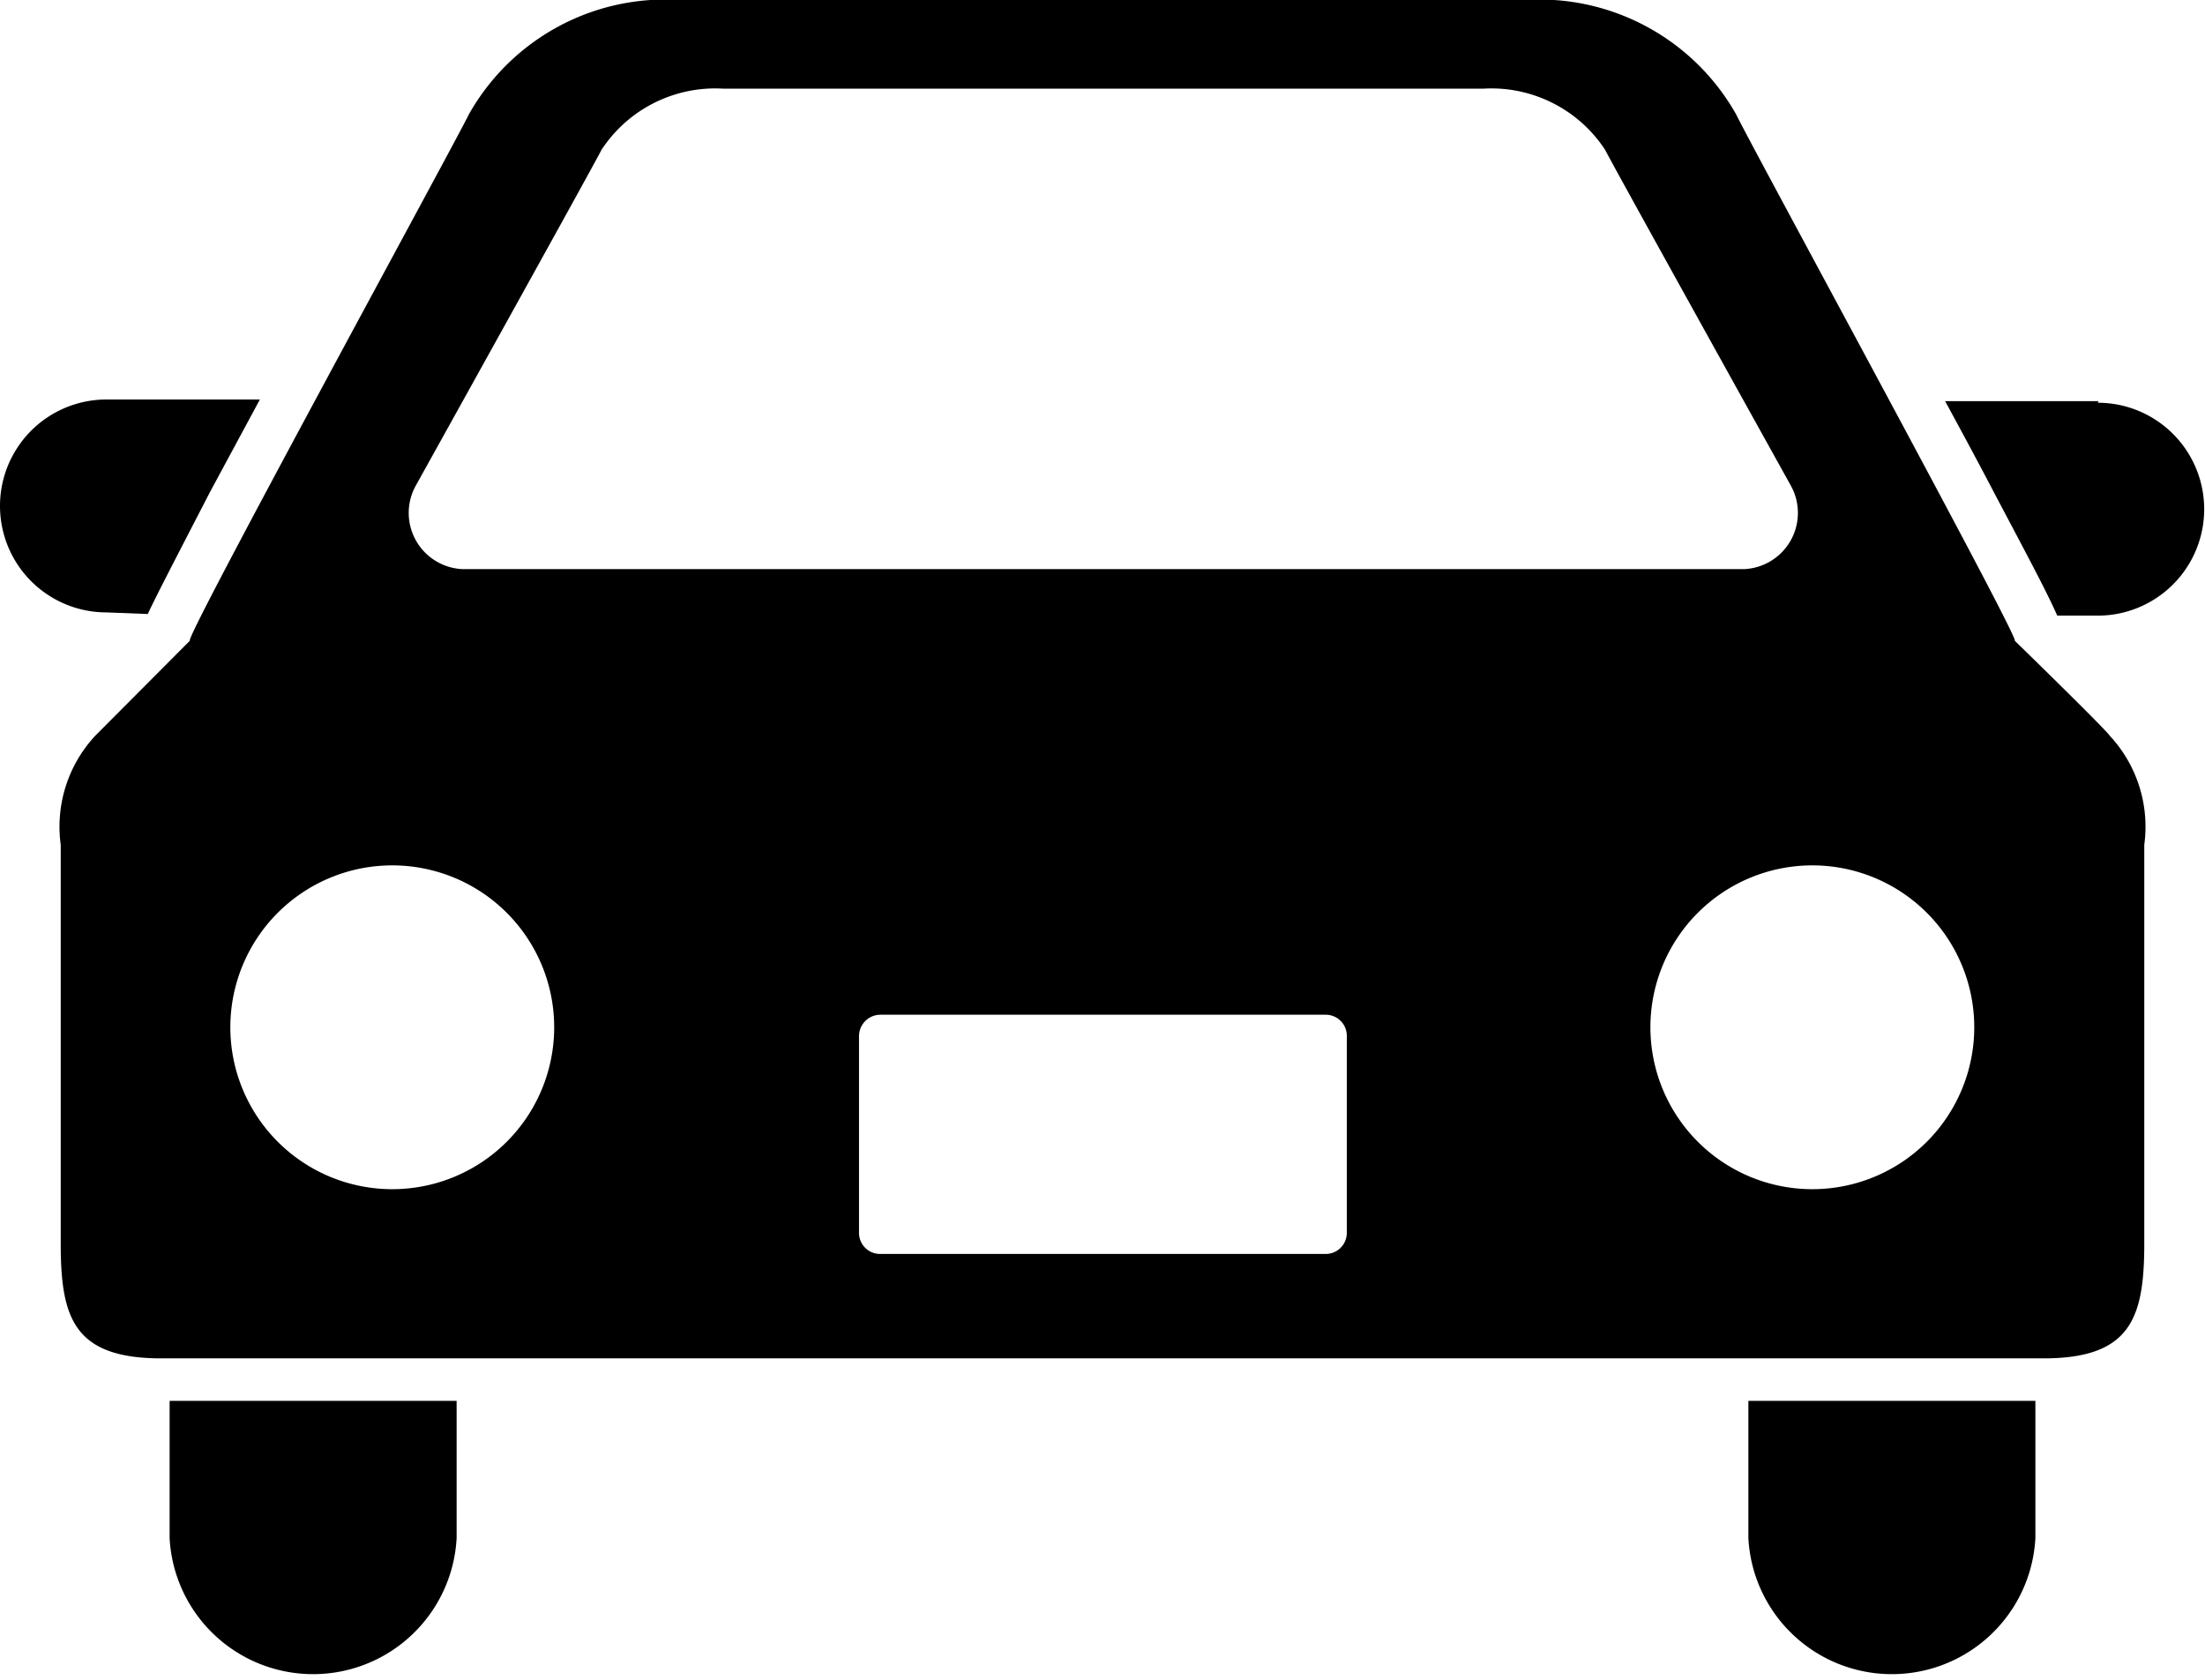
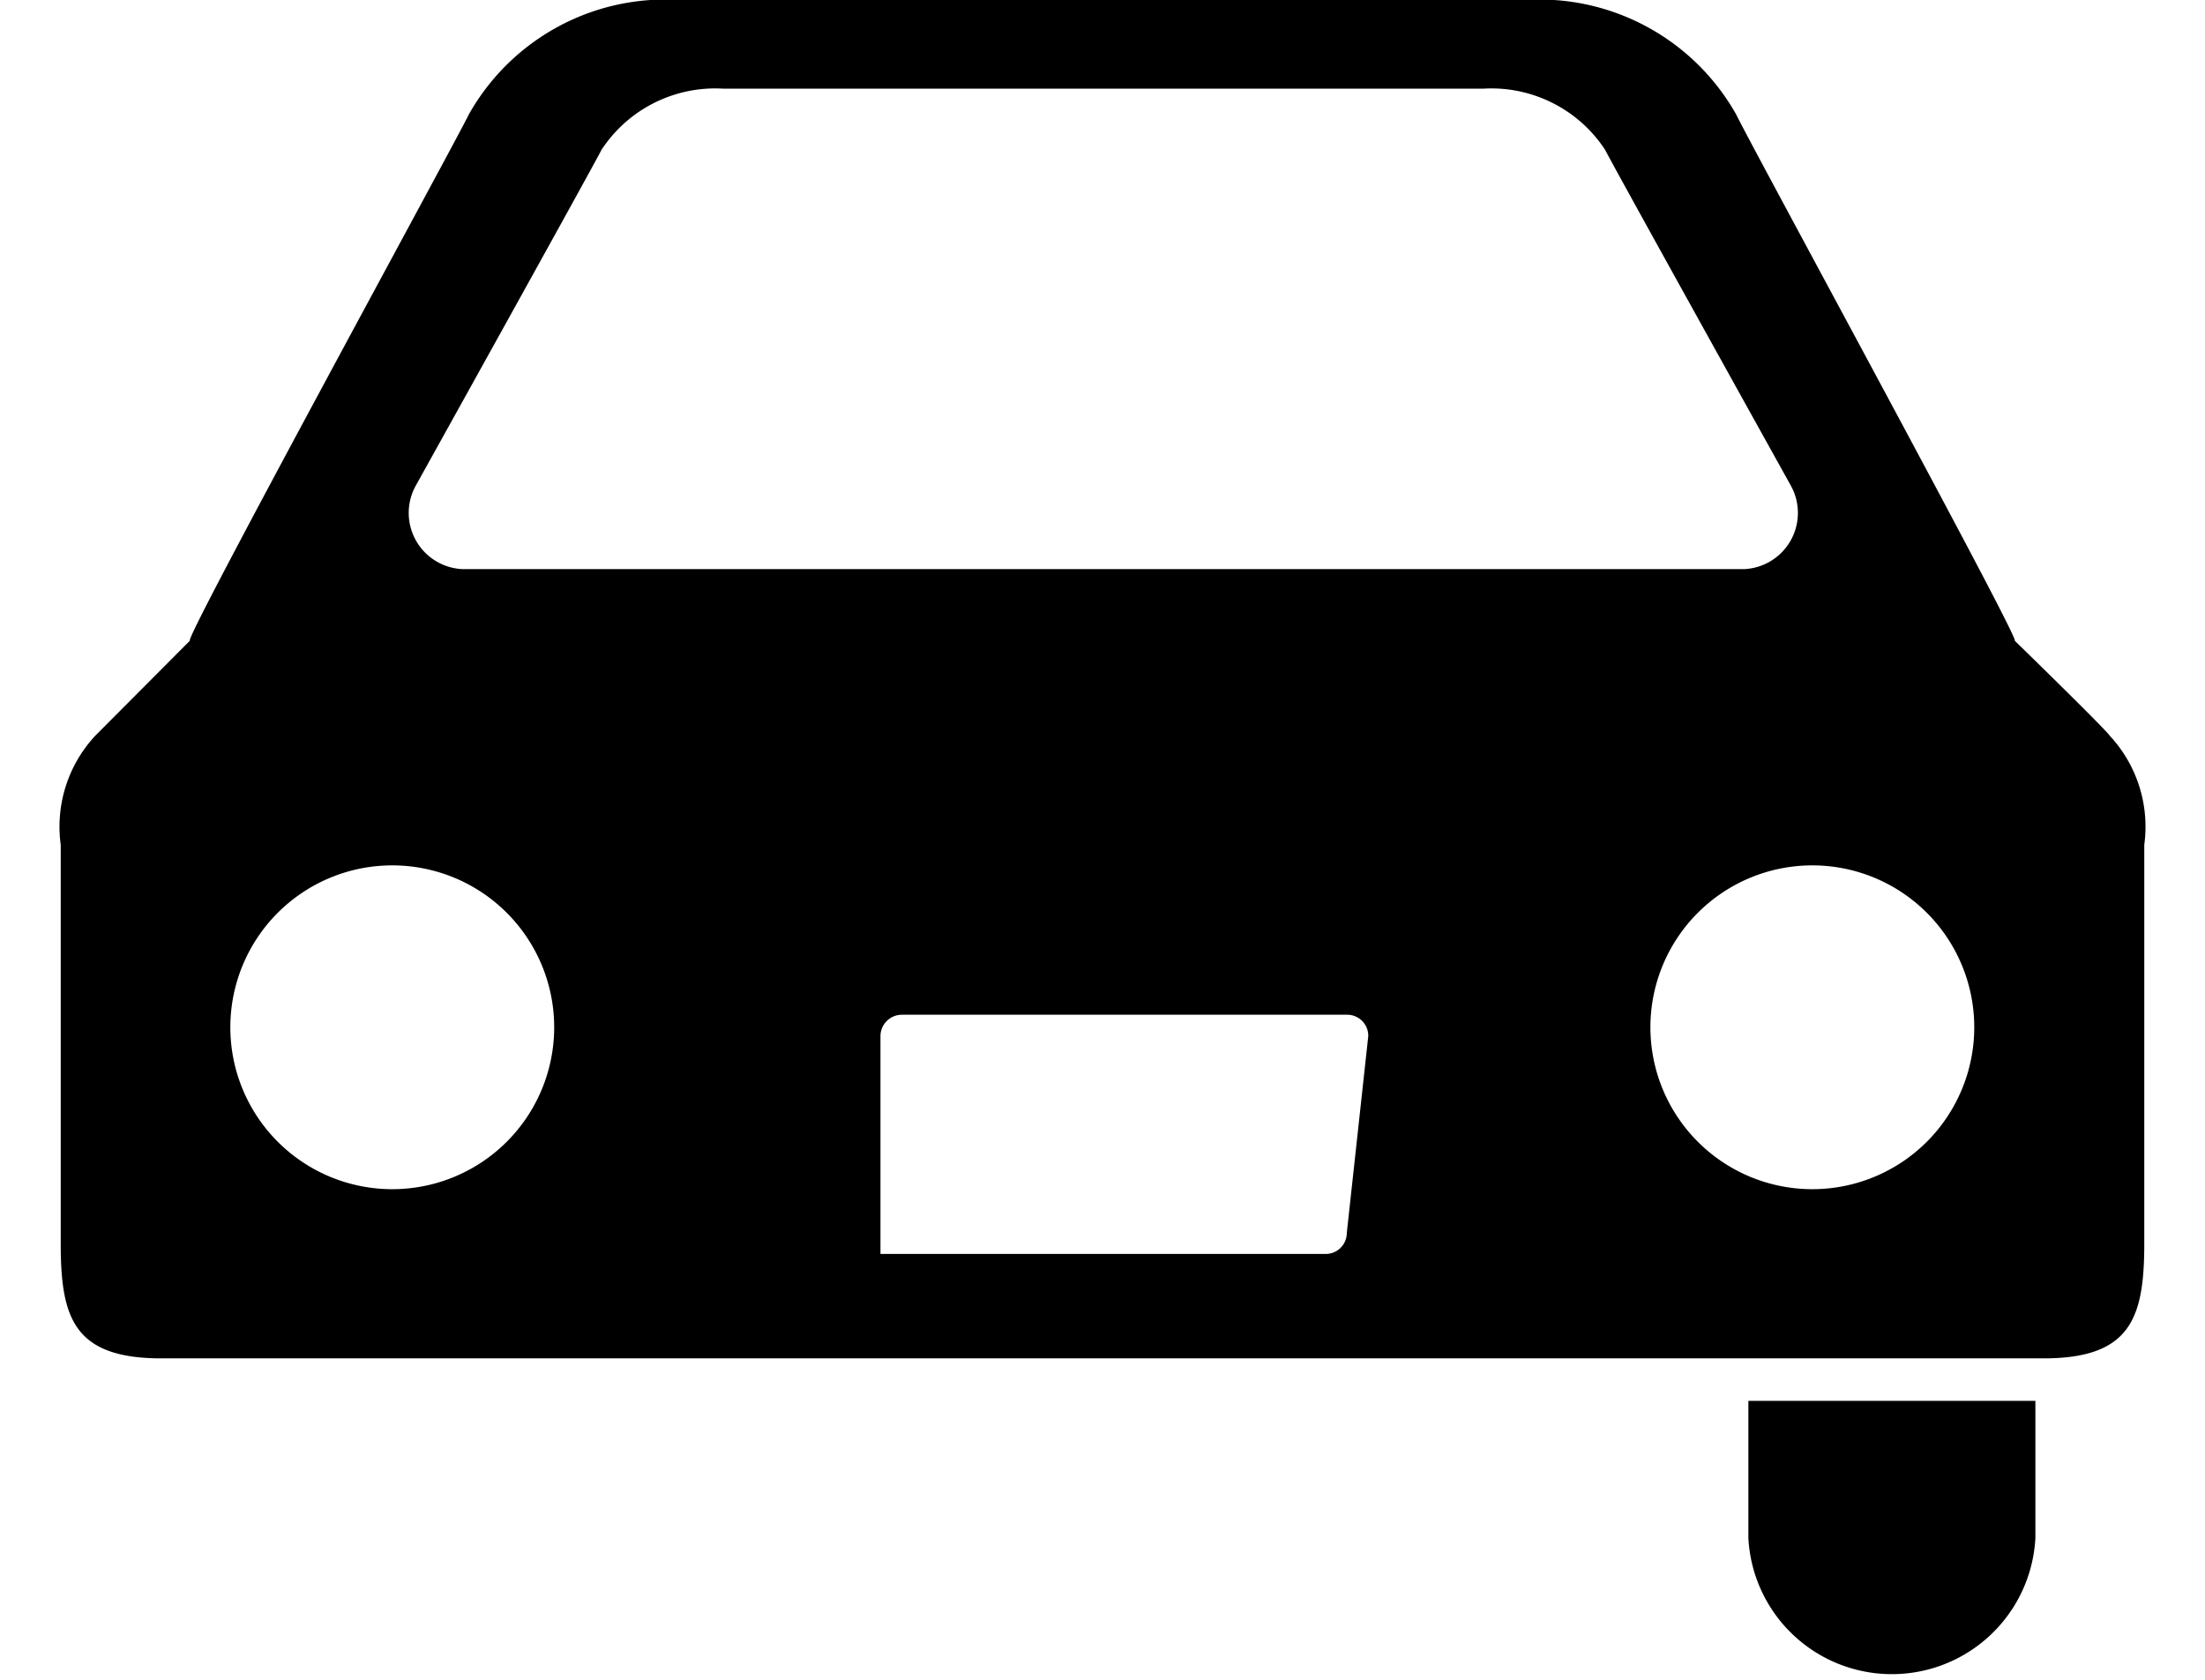
<svg xmlns="http://www.w3.org/2000/svg" width="54.47" height="41.51" viewBox="0 0 54.47 41.51">
  <g id="ae1d3c4a-0372-4211-92f5-b9131fdd55f1" data-name="レイヤー 2">
    <g id="be0352c9-2cac-4dec-b83f-eaf3a98044df" data-name="txt">
      <g>
-         <path d="M3.65,15.17c.25-.53.71-1.41,1.53-3l1.24-2.3H2.63a2.63,2.63,0,0,0,0,5.26Z" />
-         <path d="M51.84,9.91H48.05c.44.81.86,1.59,1.23,2.3.82,1.55,1.29,2.43,1.54,3h1a2.63,2.63,0,0,0,0-5.26Z" />
-         <path d="M4.19,38a3.55,3.55,0,0,0,7.09,0V34.61H4.19Z" />
        <path d="M43.19,38a3.55,3.55,0,0,0,7.09,0V34.61H43.19Z" />
-         <path d="M49.77,15.83c.18.05-6.56-12.32-6.88-13a5.58,5.58,0,0,0-5-2.84H16.58a5.57,5.57,0,0,0-5,2.84c-.32.67-7.06,13-6.89,13L2.35,18.18a3.3,3.3,0,0,0-.85,2.69v9.85c0,1.84.32,2.84,2.49,2.84H50.48c2.16,0,2.49-1,2.49-2.84V20.87a3.3,3.3,0,0,0-.85-2.69C52,18,49.77,15.83,49.77,15.83ZM10.27,12s4.33-7.79,4.59-8.3a3.36,3.36,0,0,1,3-1.51H36.65a3.36,3.36,0,0,1,3,1.51c.26.51,4.59,8.3,4.59,8.3a1.39,1.39,0,0,1-1.14,2.06H11.41A1.39,1.39,0,0,1,10.27,12ZM9.69,29.38a4,4,0,1,1,4-4A4,4,0,0,1,9.69,29.38Zm23.58,1.08a.52.52,0,0,1-.52.52h-11a.52.52,0,0,1-.53-.52V25.6a.53.53,0,0,1,.53-.53h11a.52.52,0,0,1,.52.53Zm11.5-1.08a4,4,0,1,1,4-4A4,4,0,0,1,44.77,29.38Z" />
+         <path d="M49.77,15.83c.18.05-6.56-12.32-6.88-13a5.58,5.58,0,0,0-5-2.84H16.58a5.57,5.57,0,0,0-5,2.84c-.32.67-7.06,13-6.89,13L2.35,18.18a3.3,3.3,0,0,0-.85,2.69v9.85c0,1.84.32,2.84,2.49,2.84H50.48c2.16,0,2.49-1,2.49-2.84V20.87a3.3,3.3,0,0,0-.85-2.69C52,18,49.77,15.83,49.77,15.83ZM10.27,12s4.33-7.79,4.59-8.3a3.36,3.36,0,0,1,3-1.51H36.65a3.36,3.36,0,0,1,3,1.51c.26.51,4.59,8.3,4.59,8.3a1.39,1.39,0,0,1-1.14,2.06H11.41A1.39,1.39,0,0,1,10.27,12ZM9.69,29.38a4,4,0,1,1,4-4A4,4,0,0,1,9.69,29.38Zm23.58,1.08a.52.52,0,0,1-.52.52h-11V25.6a.53.53,0,0,1,.53-.53h11a.52.52,0,0,1,.52.53Zm11.5-1.08a4,4,0,1,1,4-4A4,4,0,0,1,44.77,29.38Z" />
      </g>
    </g>
  </g>
</svg>